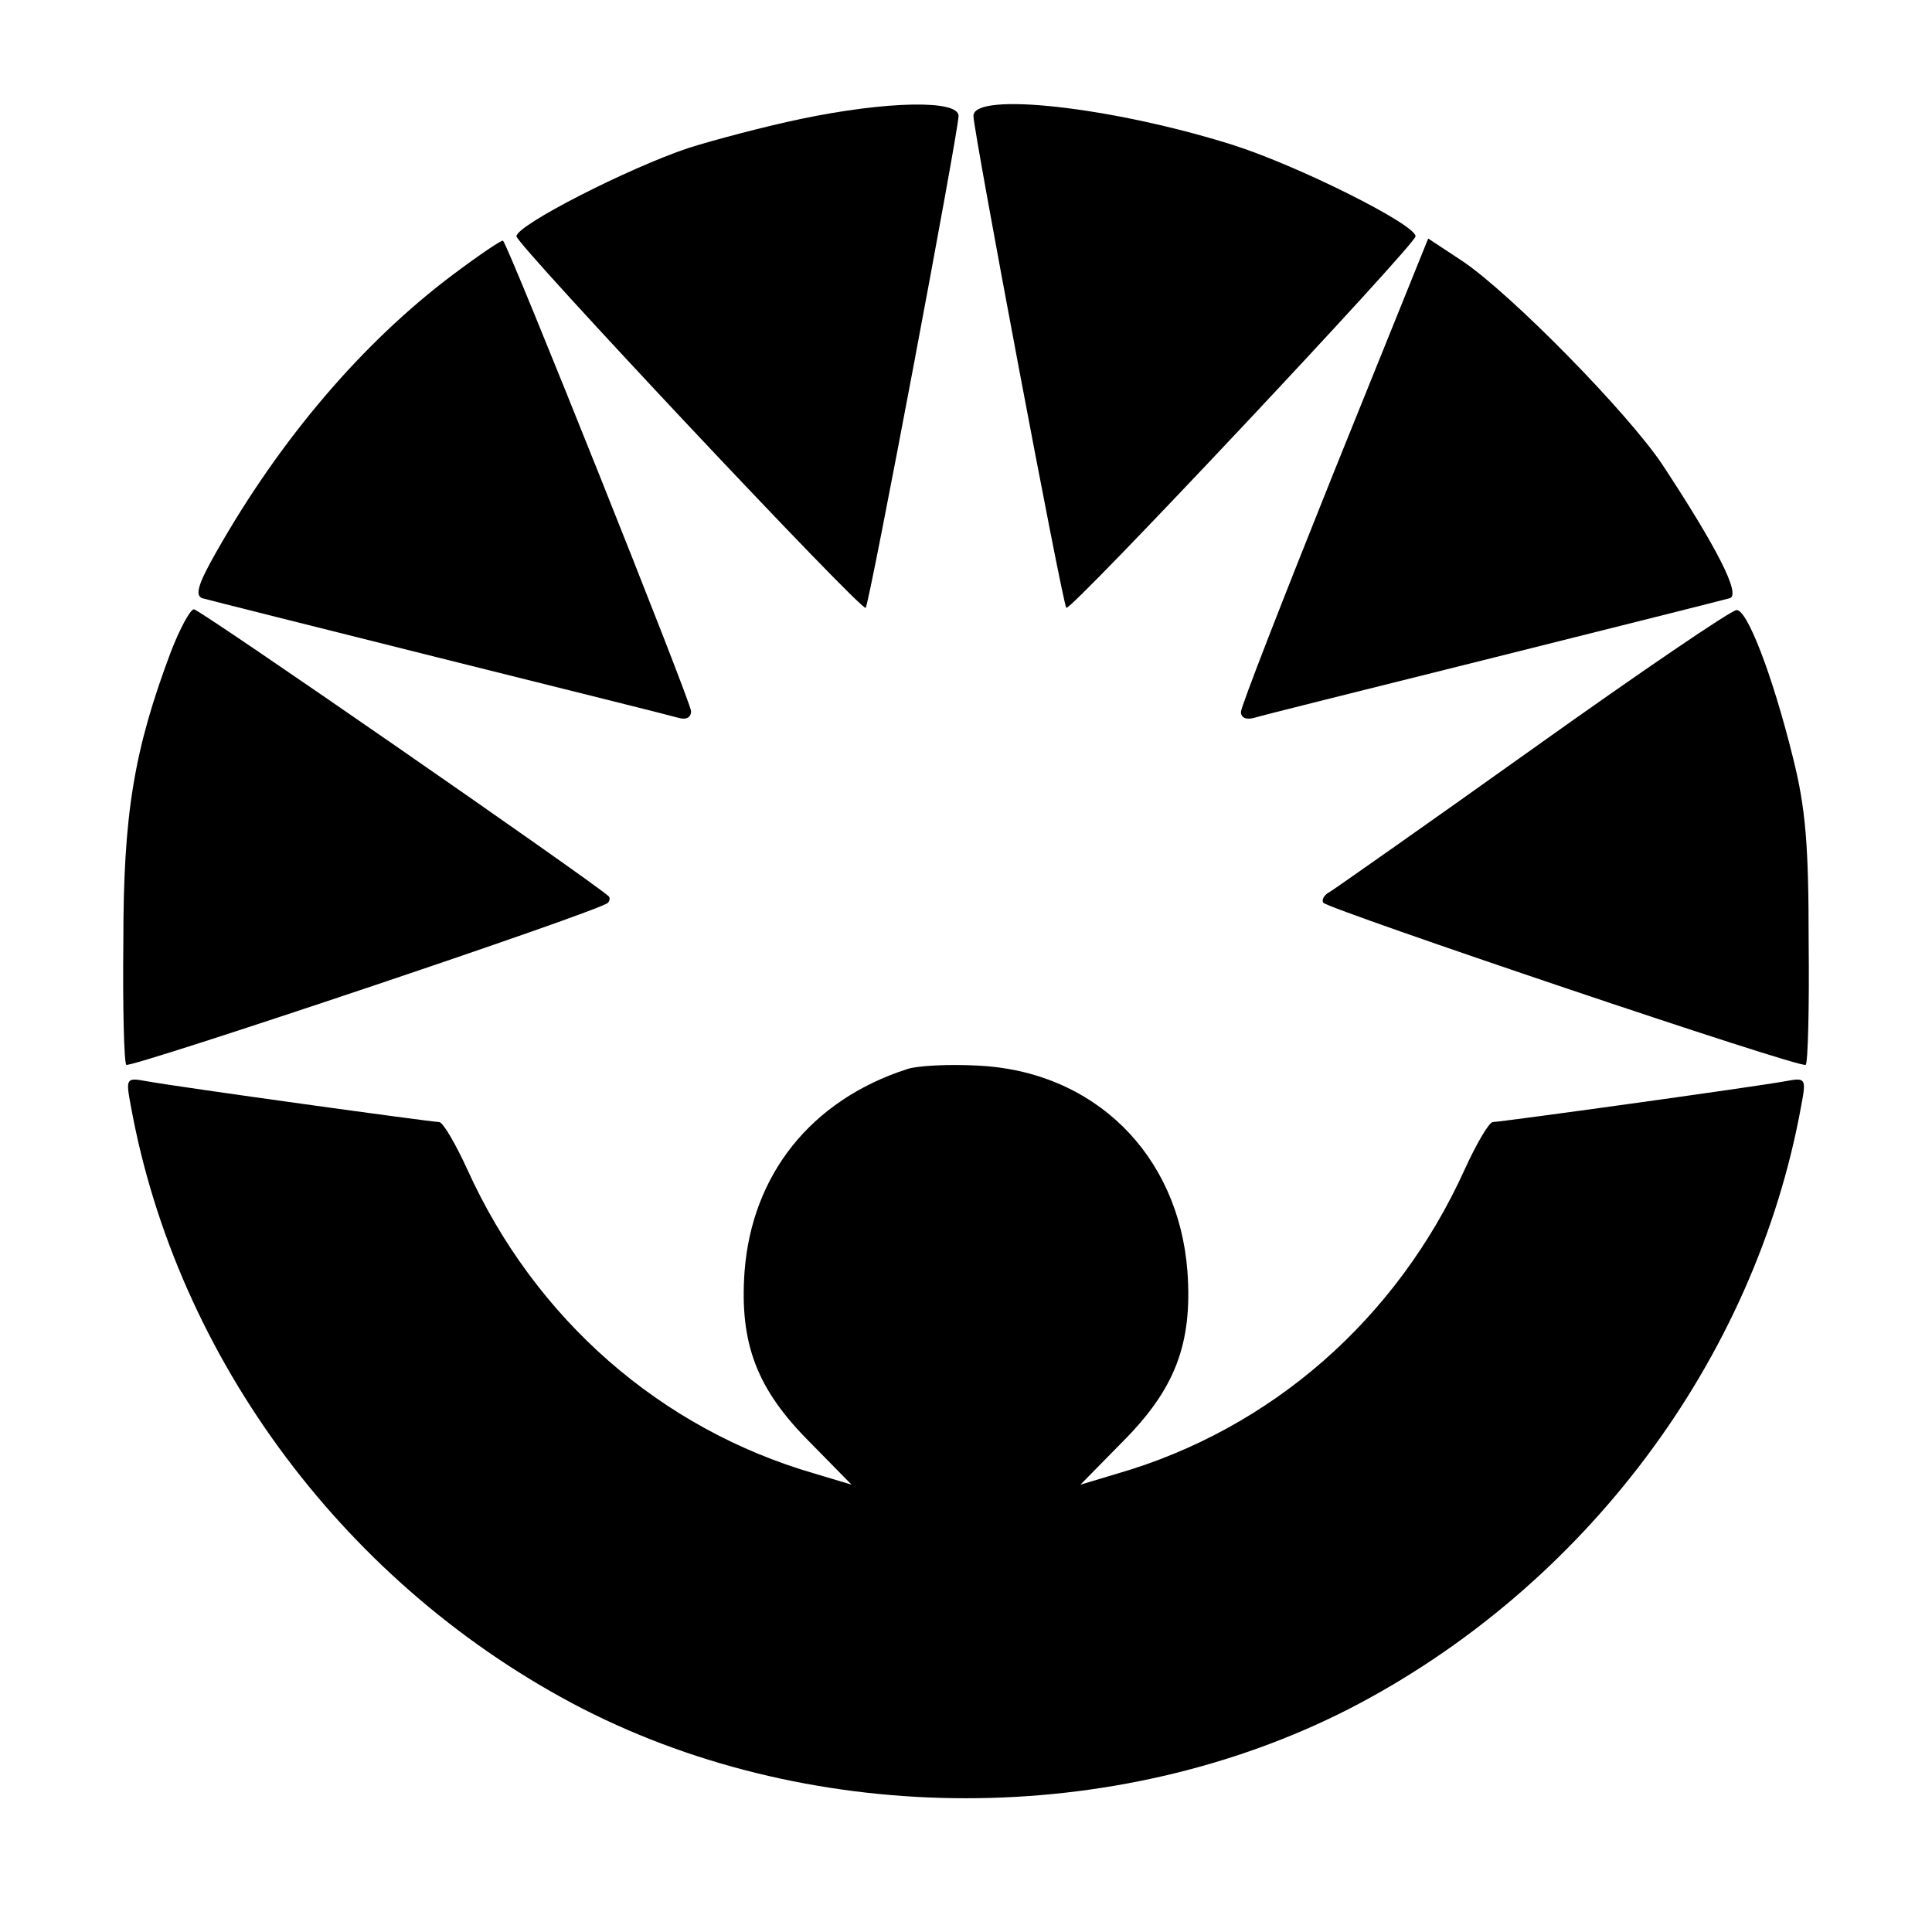
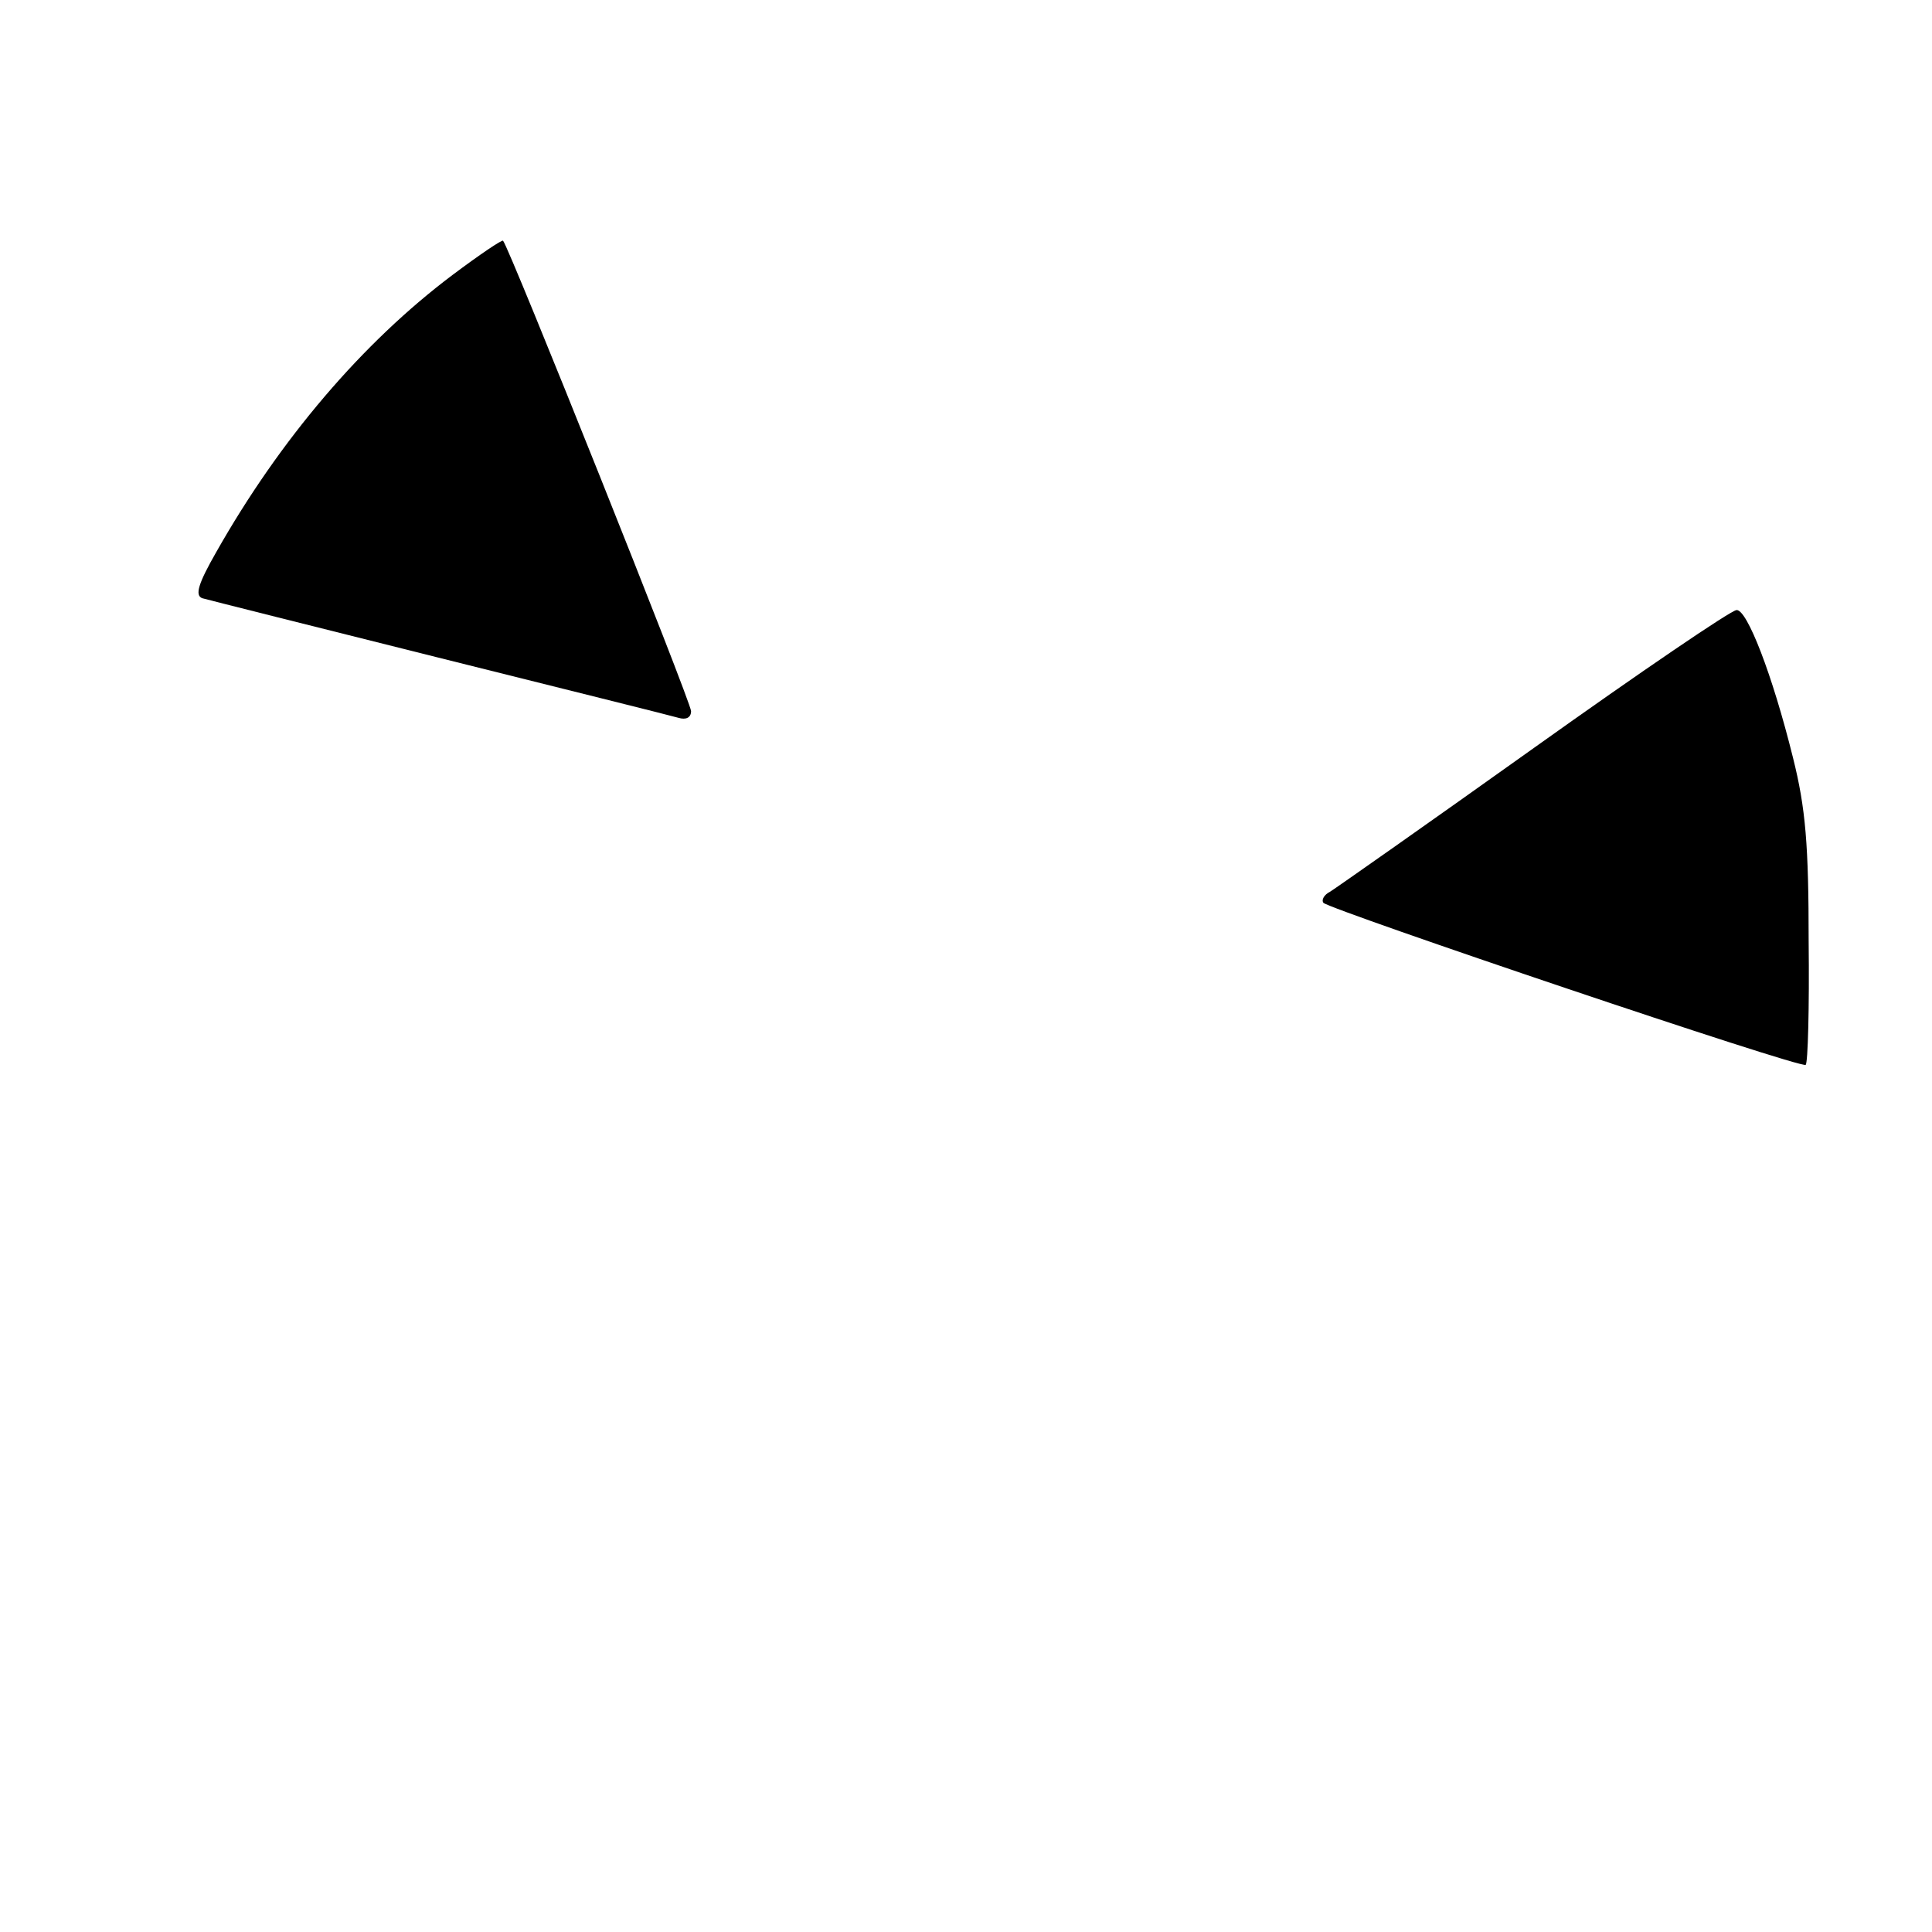
<svg xmlns="http://www.w3.org/2000/svg" version="1.0" width="260pt" height="260pt" viewBox="0 0 260 260" preserveAspectRatio="xMidYMid meet">
  <g transform="translate(0,260) scale(0.1,-0.1)" fill="#000000" stroke="none">
-     <path d="M1078 2440 c-48 -10 -116 -28 -151 -39 -81 -27 -232 -104 -232 -119 0 -11 465 -506 470 -500 5 5 125 642 125 662 0 22 -97 20 -212 -4z" />
-     <path d="M1310 2444 c0 -20 120 -657 125 -662 5 -6 470 489 470 500 0 16 -158 95 -246 123 -162 51 -349 72 -349 39z" />
    <path d="M609 2230 c-121 -91 -232 -221 -318 -373 -24 -42 -29 -58 -19 -62 7 -2 150 -38 318 -80 168 -42 313 -78 323 -81 10 -3 17 0 17 9 0 12 -245 625 -253 633 -1 2 -32 -19 -68 -46z" />
-     <path d="M1796 1967 c-69 -172 -126 -318 -126 -325 0 -8 7 -11 18 -8 9 3 154 39 322 81 168 42 311 78 318 80 15 5 -18 69 -91 180 -47 70 -202 228 -268 273 l-47 31 -126 -312z" />
-     <path d="M230 1723 c-50 -133 -64 -219 -64 -390 -1 -89 1 -164 4 -166 5 -5 638 207 648 218 3 3 3 7 1 9 -29 25 -550 386 -558 386 -5 0 -19 -26 -31 -57z" />
    <path d="M2065 1594 c-143 -102 -267 -189 -275 -194 -8 -4 -12 -11 -9 -15 11 -10 644 -224 649 -218 3 2 5 77 4 166 0 130 -4 179 -21 247 -28 113 -62 200 -76 199 -7 0 -129 -83 -272 -185z" />
-     <path d="M1220 1161 c-129 -42 -208 -142 -218 -272 -7 -98 17 -159 88 -230 l56 -57 -50 15 c-207 60 -376 208 -467 409 -16 35 -33 64 -38 64 -10 0 -350 47 -394 55 -27 5 -28 4 -21 -33 62 -342 292 -649 609 -812 314 -160 716 -160 1030 0 317 163 547 470 609 812 7 37 6 38 -21 33 -44 -8 -384 -55 -394 -55 -5 0 -22 -29 -38 -64 -91 -201 -260 -349 -467 -409 l-50 -15 56 57 c71 71 95 132 88 230 -12 158 -126 270 -283 277 -38 2 -81 0 -95 -5z" />
  </g>
</svg>